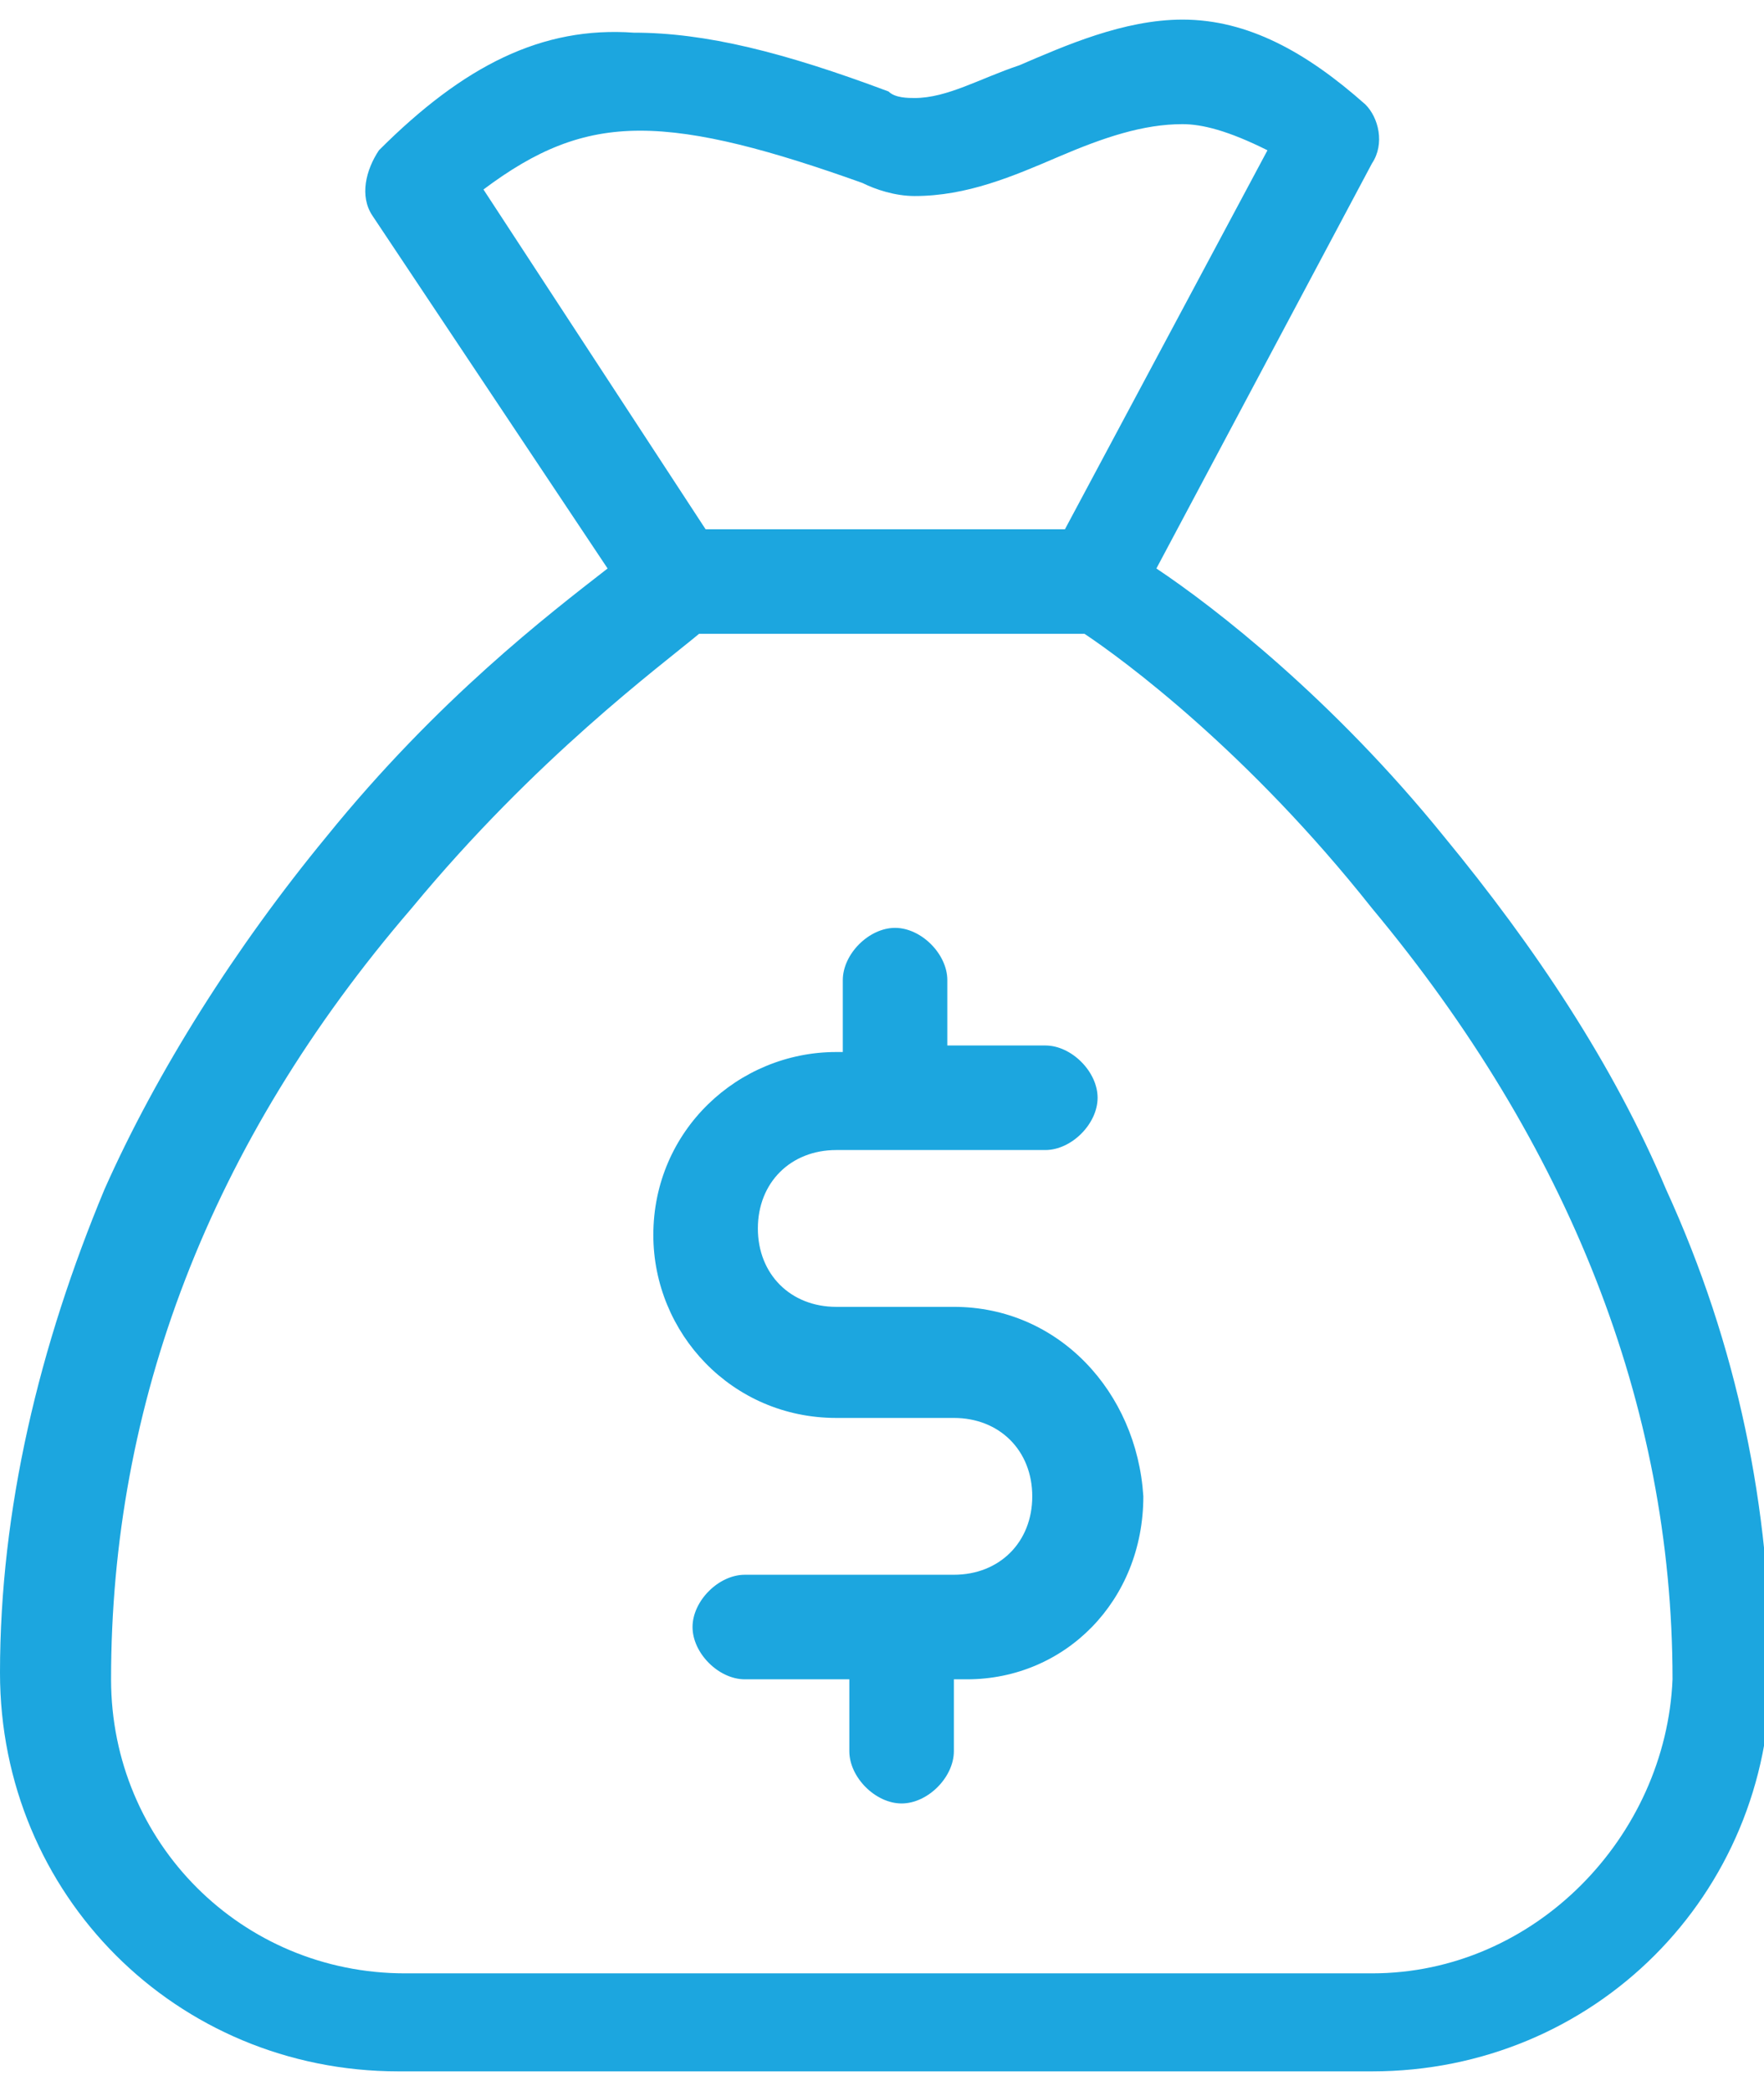
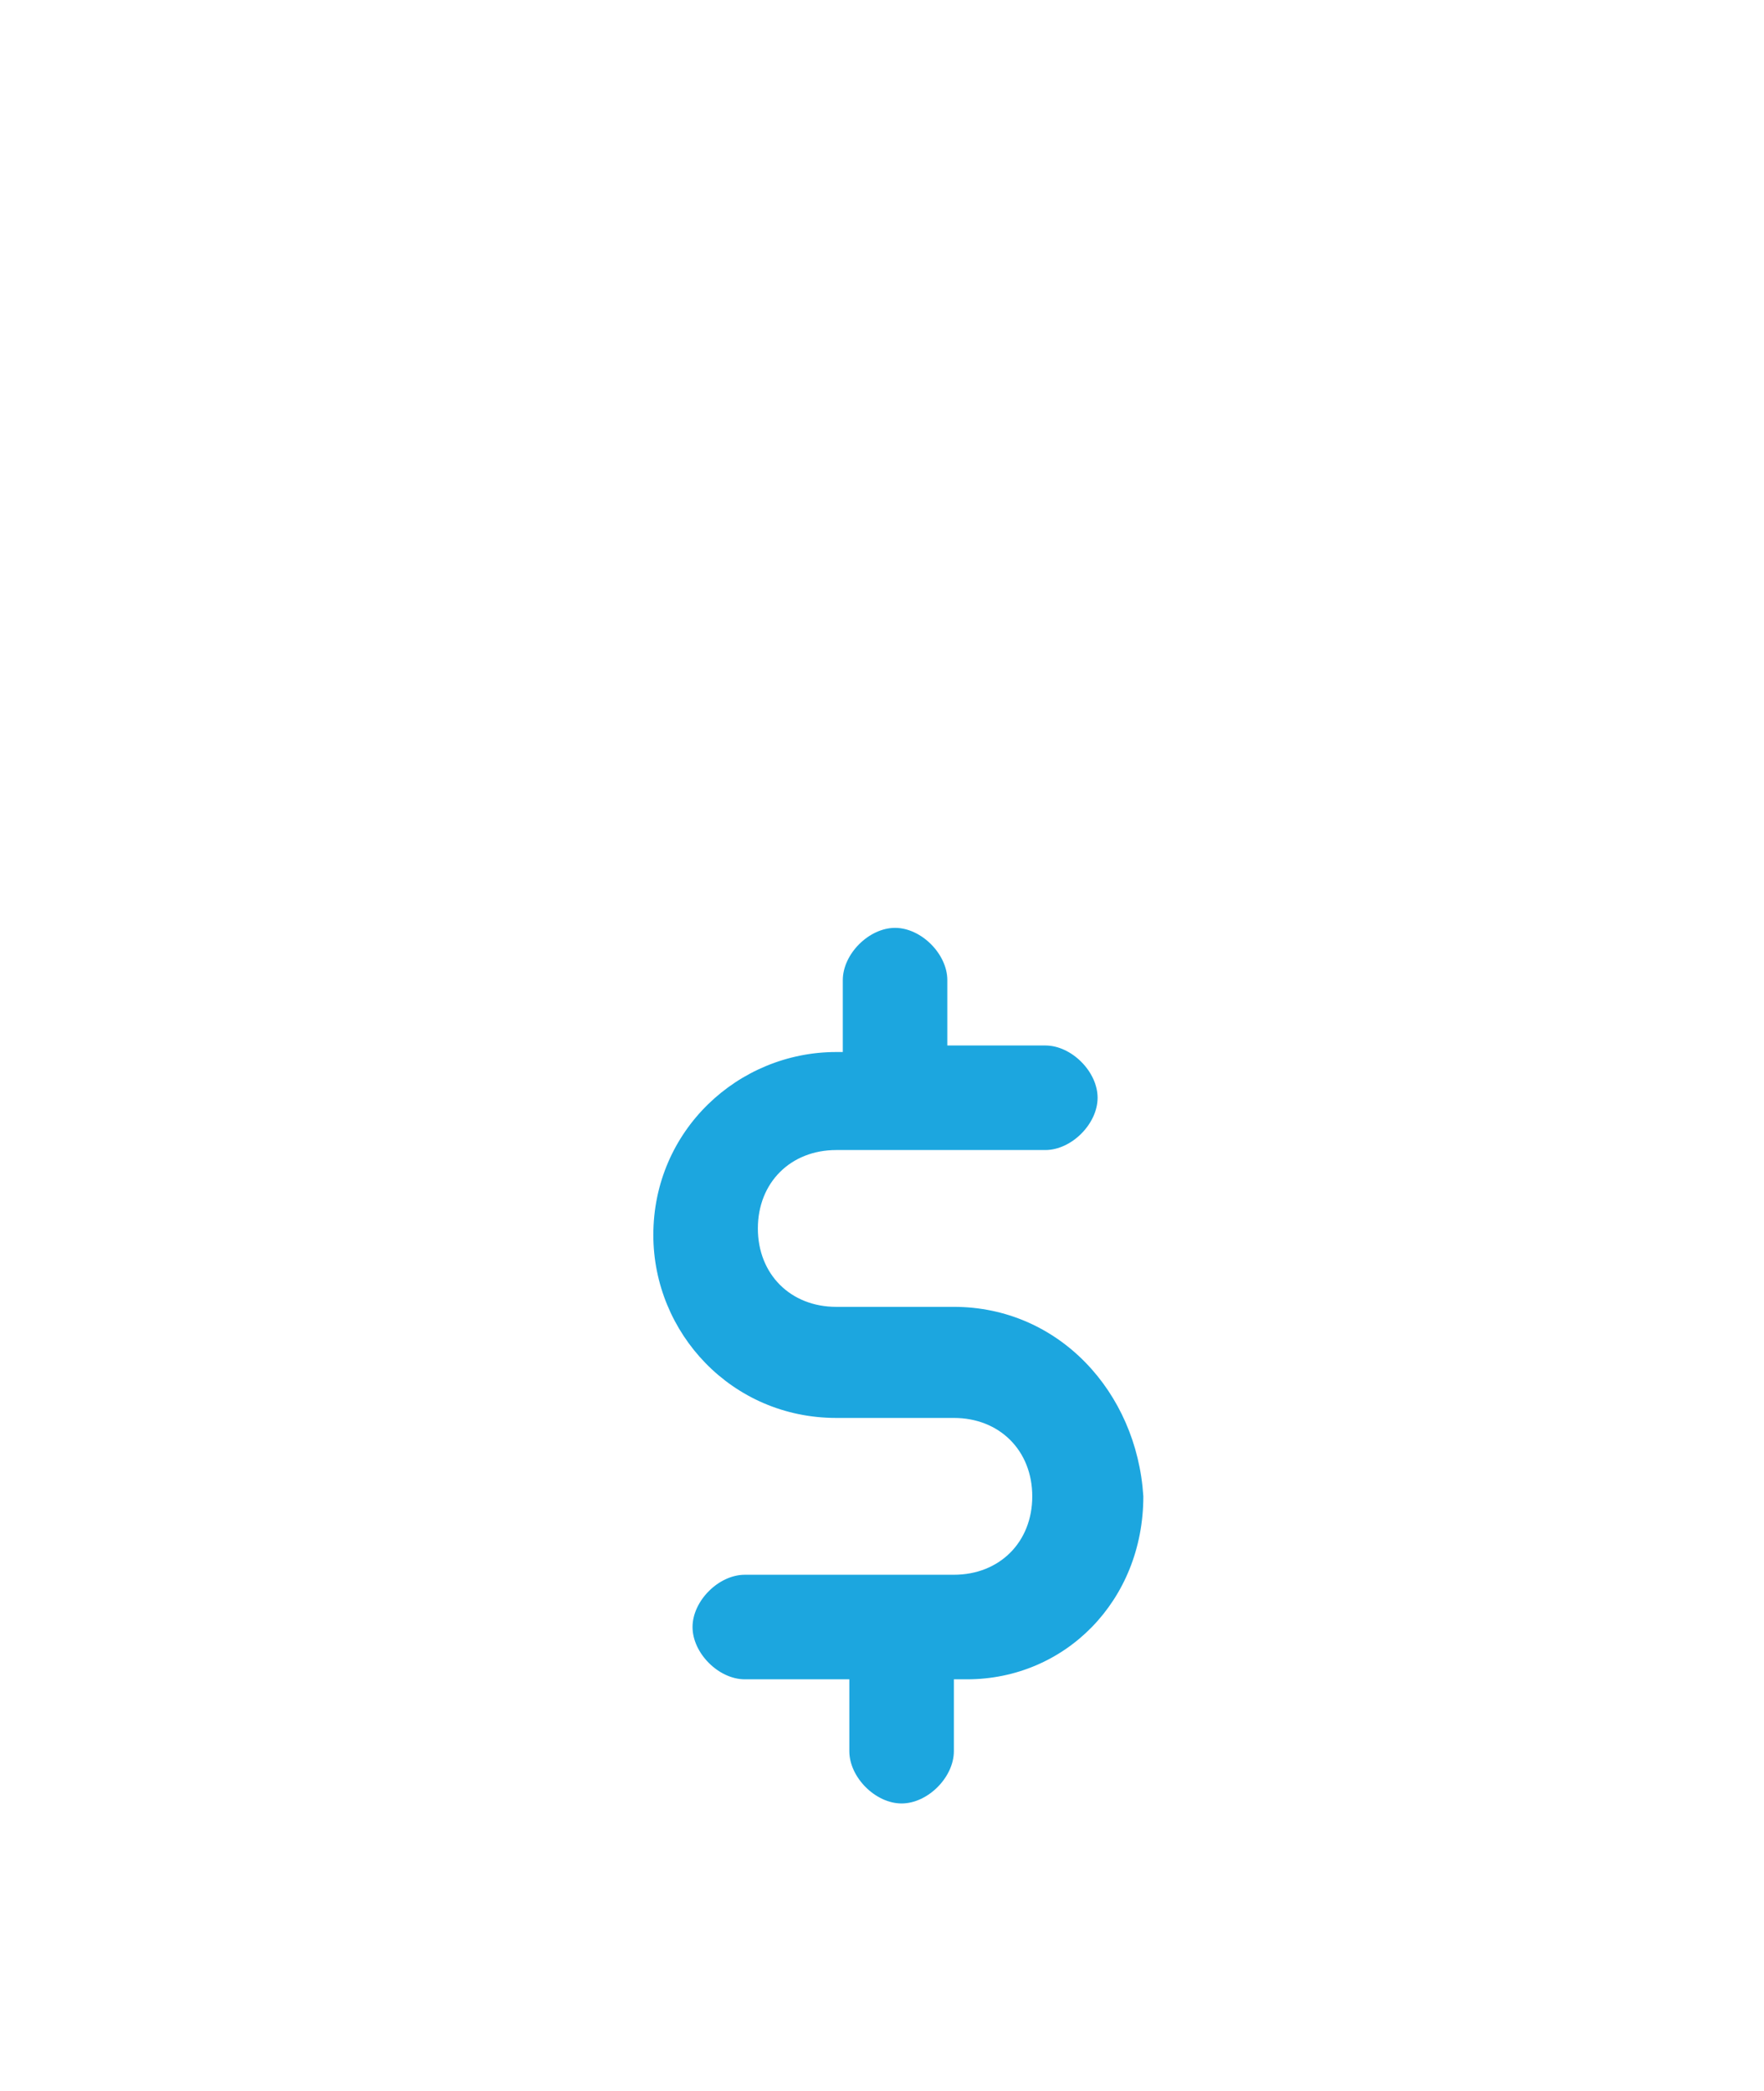
<svg xmlns="http://www.w3.org/2000/svg" version="1.1" id="Слой_1" x="0px" y="0px" viewBox="0 0 27 32" style="enable-background:new 0 0 27 32;" xml:space="preserve">
  <style type="text/css">
	.st0{fill:#1CA6DF;}
</style>
  <g>
    <path class="st0" d="M14.6,20h-1.8c-0.7,0-1.2-0.5-1.2-1.2s0.5-1.2,1.2-1.2H16c0.4,0,0.8-0.4,0.8-0.8c0-0.4-0.4-0.8-0.8-0.8h-1.5   V15c0-0.4-0.4-0.8-0.8-0.8c-0.4,0-0.8,0.4-0.8,0.8v1.1h-0.1c-1.5,0-2.8,1.2-2.8,2.8c0,1.5,1.2,2.8,2.8,2.8h1.8   c0.7,0,1.2,0.5,1.2,1.2c0,0.7-0.5,1.2-1.2,1.2h-3.2c-0.4,0-0.8,0.4-0.8,0.8c0,0.4,0.4,0.8,0.8,0.8H13v1.1c0,0.4,0.4,0.8,0.8,0.8   c0.4,0,0.8-0.4,0.8-0.8v-1.1h0.2c1.5,0,2.7-1.2,2.7-2.8C17.4,21.3,16.2,20,14.6,20L14.6,20z M14.6,20" />
-     <path class="st0" d="M25.5,18.2c-0.8-1.9-2-3.7-3.4-5.4c-1.7-2.1-3.5-3.5-4.4-4.1l3.3-6.2c0.2-0.3,0.1-0.7-0.1-0.9   c-0.9-0.8-1.8-1.3-2.8-1.3c-0.9,0-1.8,0.4-2.5,0.7c-0.6,0.2-1.1,0.5-1.6,0.5c-0.1,0-0.3,0-0.4-0.1c-1.6-0.6-2.8-0.9-3.9-0.9   C8.3,0.4,7.1,1,5.8,2.3C5.6,2.6,5.5,3,5.7,3.3l3.6,5.4c-0.9,0.7-2.6,2-4.3,4.1c-1.4,1.7-2.6,3.6-3.4,5.4c-1,2.4-1.6,4.9-1.6,7.4   c0,3.4,2.7,6.1,6.1,6.1H21c3.4,0,6.1-2.7,6.1-6.1C27.1,23.1,26.6,20.6,25.5,18.2L25.5,18.2z M7.4,2.9C8.2,2.3,8.9,2,9.8,2   c0.9,0,2,0.3,3.4,0.8C13.4,2.9,13.7,3,14,3c0.8,0,1.5-0.3,2.2-0.6c0.7-0.3,1.3-0.5,1.9-0.5c0.3,0,0.7,0.1,1.3,0.4l-3.1,5.8h-5.5   L7.4,2.9z M21,30.2H6.2c-2.5,0-4.5-2-4.5-4.5c0-4.2,1.5-8.2,4.6-11.8c1.9-2.3,3.8-3.7,4.4-4.2h5.9c0.6,0.4,2.5,1.8,4.4,4.2   c3,3.6,4.6,7.6,4.6,11.8C25.5,28.1,23.5,30.2,21,30.2L21,30.2z M21,30.2" />
  </g>
</svg>